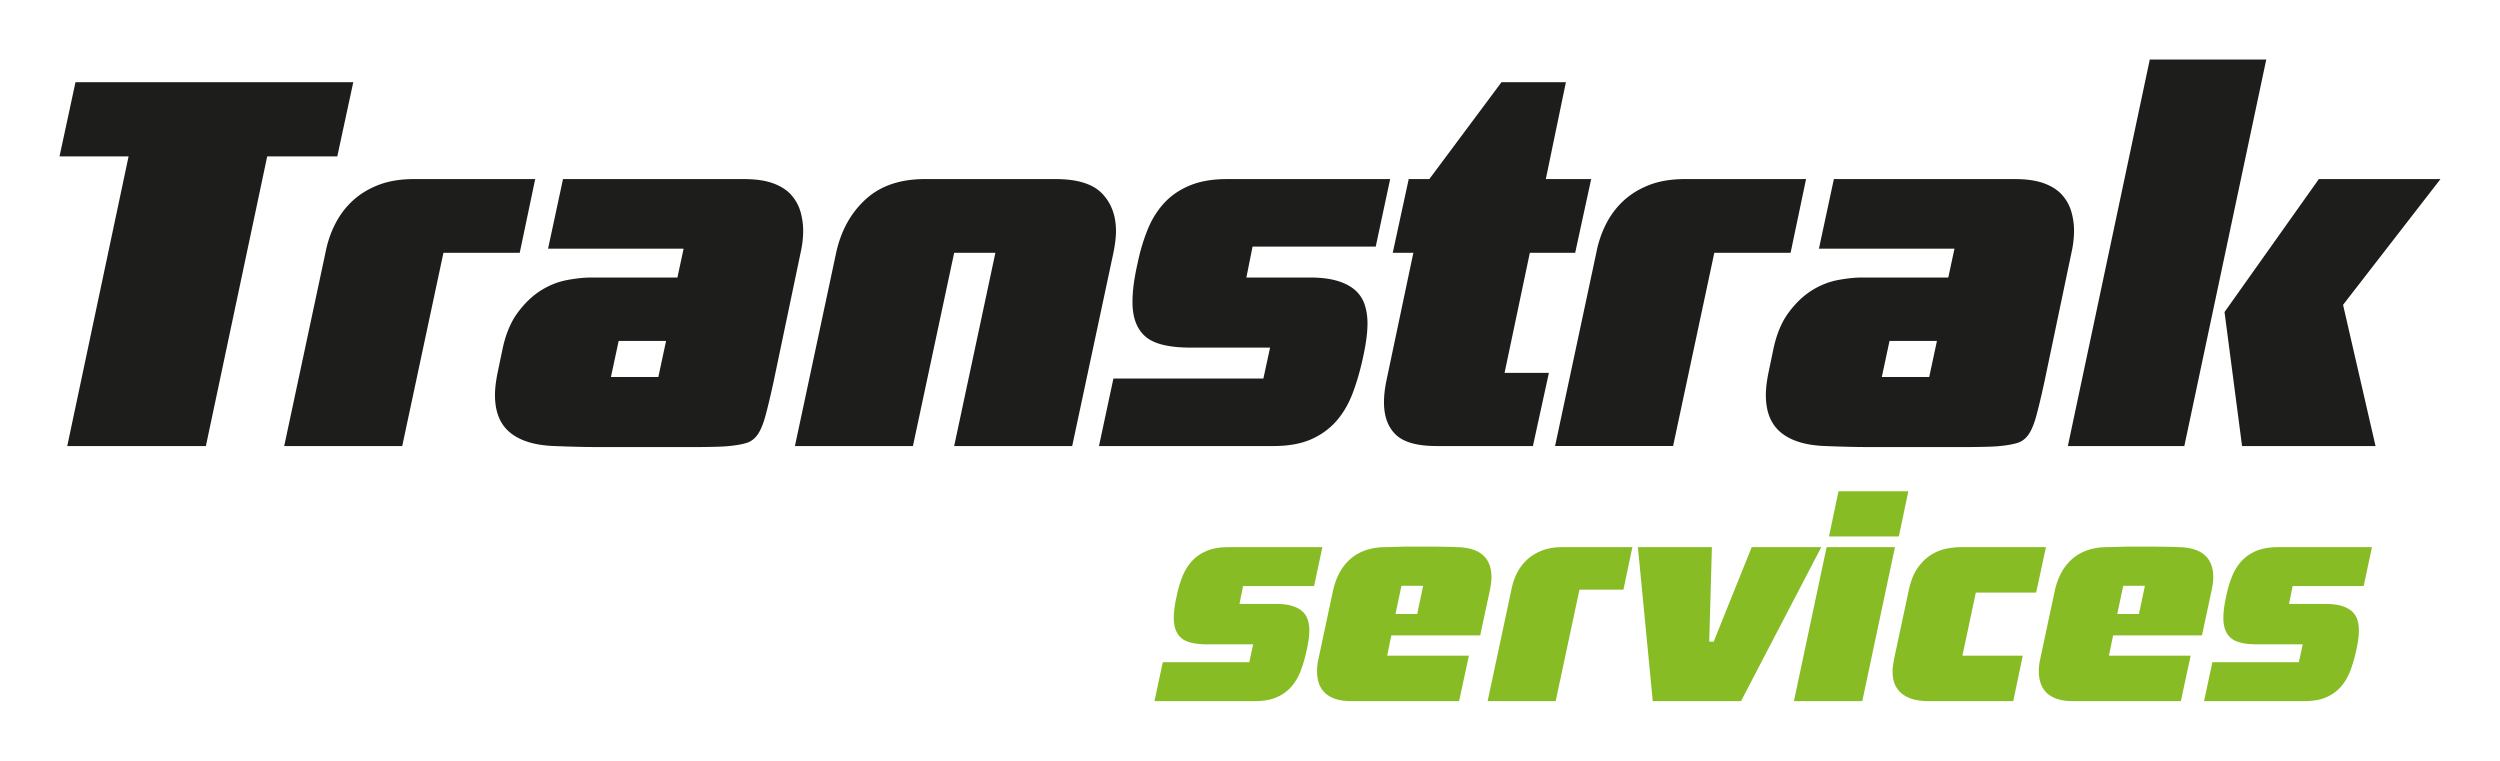
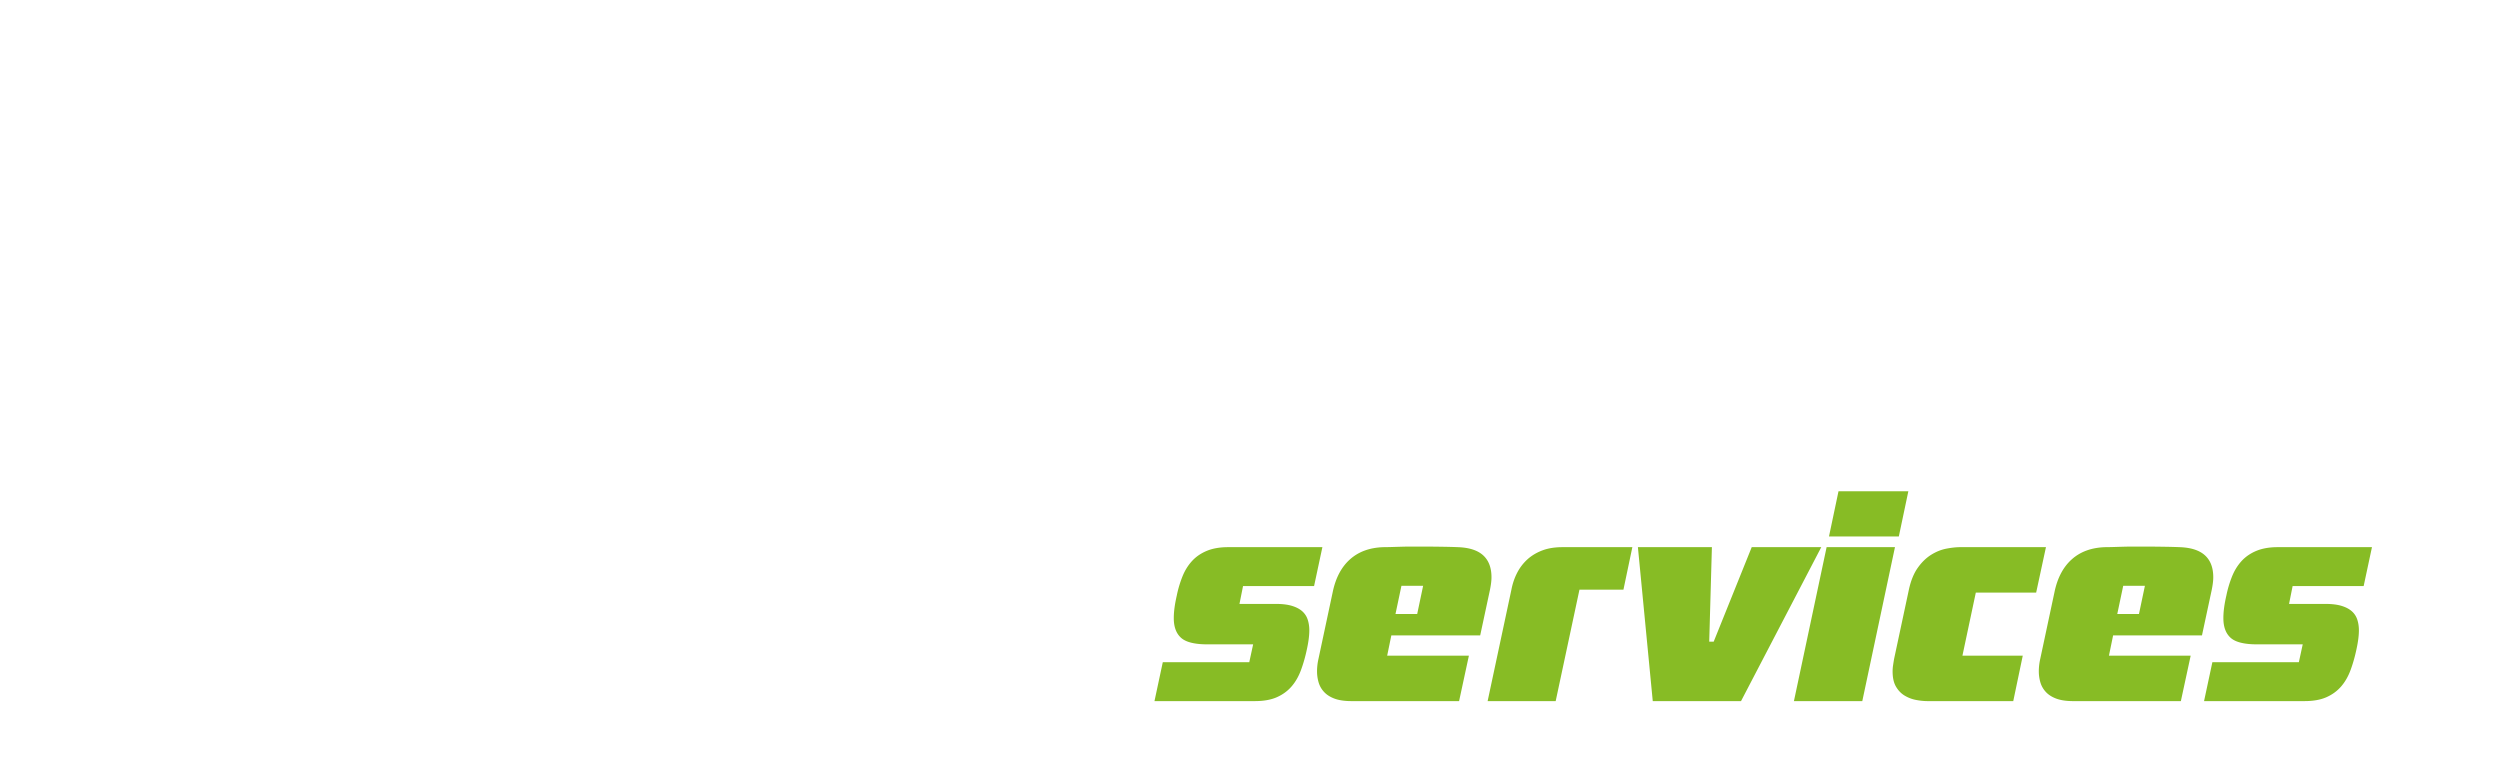
<svg xmlns="http://www.w3.org/2000/svg" viewBox="0 0 1008 307" fill-rule="evenodd" clip-rule="evenodd" stroke-linejoin="round" stroke-miterlimit="2">
  <g fill-rule="nonzero">
-     <path d="M135.997 63.062h-28.259L83.012 179.845h-55.9l24.73-116.783H23.998l6.44-29.924h112.003l-6.444 29.924zm73.556 38.858h-30.755l-16.621 77.922H114.59l16.625-77.922c.831-4.292 2.18-8.241 4.053-11.846 1.868-3.602 4.26-6.716 7.166-9.351 2.911-2.627 6.372-4.707 10.393-6.232 4.012-1.521 8.728-2.284 14.129-2.284h48.834l-6.237 29.713zm39.895 35.533l-3.119 14.545h19.121l3.114-14.545h-19.116zm74.389-44.469c0 2.91-.347 5.889-1.038 8.935l-11.012 52.574c-1.249 5.682-2.323 10.149-3.222 13.403-.902 3.254-1.94 5.714-3.118 7.379-1.178 1.66-2.667 2.77-4.467 3.321-1.801.555-4.153.971-7.063 1.246-1.11.136-3.015.244-5.714.311-2.703.068-5.717.108-9.043.108h-37.402c-2.907 0-5.817-.04-8.724-.108-2.91-.067-6.1-.175-9.562-.311-7.758-.275-13.683-2.076-17.767-5.402-4.084-3.322-6.128-8.38-6.128-15.168 0-2.495.347-5.473 1.042-8.935l1.868-8.935c1.246-6.237 3.29-11.291 6.129-15.172 2.838-3.877 5.957-6.887 9.35-9.039 3.394-2.144 6.927-3.562 10.601-4.26 3.665-.691 6.959-1.038 9.869-1.038h34.699l2.496-11.635h-54.65l6.024-28.051h72.937c4.847 0 8.831.59 11.949 1.764 3.114 1.178 5.538 2.771 7.271 4.779 1.733 2.009 2.942 4.26 3.637 6.752a27.936 27.936 0 011.038 7.482m126.131.207c0 2.356-.347 5.267-1.038 8.728l-16.625 77.923h-47.583l16.621-77.923h-16.621l-16.625 77.923h-47.583l16.621-77.923c1.94-8.863 5.885-16.034 11.846-21.508 5.952-5.47 13.922-8.204 23.895-8.204h52.782c8.727 0 14.96 1.94 18.701 5.817 3.741 3.877 5.609 8.935 5.609 15.167m104.727 6.235h-49.663l-2.491 12.469h25.556c4.428 0 8.133.451 11.119 1.35 2.979.902 5.366 2.152 7.167 3.741a13.274 13.274 0 013.845 5.817c.754 2.287 1.146 4.815 1.146 7.586 0 3.601-.563 7.965-1.669 13.091-1.106 5.266-2.488 10.149-4.157 14.649-1.661 4.504-3.876 8.348-6.643 11.534-2.775 3.186-6.209 5.682-10.285 7.479-4.096 1.8-9.179 2.702-15.276 2.702h-70.237l5.821-27.221h60.468l2.699-12.469h-32.001c-8.863 0-14.996-1.525-18.389-4.571-3.394-3.046-5.087-7.618-5.087-13.715 0-2.355.172-4.811.515-7.378.347-2.559.866-5.366 1.561-8.412.966-4.711 2.284-9.147 3.949-13.303 1.661-4.157 3.877-7.754 6.647-10.804 2.771-3.047 6.233-5.434 10.389-7.167 4.156-1.733 9.143-2.599 14.96-2.599h65.874l-5.818 27.221zm80.417 2.494H616.83l-10.185 48.413h17.871l-6.444 29.509h-38.856c-7.757 0-13.227-1.525-16.413-4.567-3.19-3.05-4.783-7.414-4.783-13.096 0-2.906.419-6.232 1.249-9.973l10.596-50.286h-8.312l6.44-29.713h8.312l29.094-39.067h25.972l-8.101 39.067h18.286l-6.444 29.713zm86.858 0h-30.755l-16.621 77.922h-47.587l16.625-77.922c.83-4.292 2.184-8.241 4.052-11.846 1.869-3.602 4.26-6.716 7.167-9.351 2.91-2.627 6.372-4.707 10.392-6.232 4.017-1.521 8.728-2.284 14.13-2.284h48.833l-6.236 29.713zm39.89 35.533l-3.114 14.545h19.116l3.115-14.545H761.86zm74.394-44.469c0 2.91-.352 5.889-1.042 8.935l-11.016 52.574c-1.242 5.682-2.32 10.149-3.218 13.403-.902 3.254-1.944 5.714-3.118 7.379-1.178 1.66-2.671 2.77-4.468 3.321-1.8.555-4.156.971-7.063 1.246-1.114.136-3.014.244-5.713.311-2.703.068-5.717.108-9.043.108h-37.402c-2.907 0-5.818-.04-8.724-.108a596.128 596.128 0 01-9.562-.311c-7.758-.275-13.683-2.076-17.763-5.402-4.089-3.322-6.133-8.38-6.133-15.168 0-2.495.347-5.473 1.042-8.935l1.865-8.935c1.249-6.237 3.294-11.291 6.132-15.172 2.835-3.877 5.957-6.887 9.351-9.039 3.394-2.144 6.927-3.562 10.6-4.26 3.665-.691 6.959-1.038 9.866-1.038h34.707l2.491-11.635h-54.65l6.025-28.051h72.936c4.847 0 8.832.59 11.95 1.764 3.118 1.178 5.538 2.771 7.27 4.779 1.733 2.009 2.943 4.26 3.638 6.752.69 2.495 1.042 4.991 1.042 7.482m108.469 29.924l13.091 56.934h-53.819l-7.067-54.024 38.029-53.612h49.041l-39.275 50.702zm-64.001 56.934h-46.961l33.035-155.846h46.964l-33.038 155.846z" fill="#1d1d1b" />
    <path d="M529.832 236.312h-28.643l-1.433 7.19h14.736c2.555 0 4.692.26 6.412.779 1.713.519 3.095 1.242 4.133 2.156a7.647 7.647 0 012.215 3.358c.44 1.317.663 2.774.663 4.371 0 2.081-.323 4.596-.962 7.55-.639 3.039-1.437 5.853-2.396 8.449-.958 2.595-2.235 4.815-3.832 6.651-1.601 1.837-3.578 3.274-5.933 4.312-2.356 1.038-5.294 1.557-8.808 1.557h-40.5l3.353-15.694h34.871l1.557-7.191h-18.453c-5.115 0-8.648-.878-10.604-2.635-1.961-1.761-2.939-4.396-2.939-7.913 0-1.358.1-2.771.303-4.253.196-1.477.496-3.094.899-4.85a44.574 44.574 0 012.276-7.67c.958-2.4 2.235-4.472 3.836-6.233 1.593-1.756 3.594-3.134 5.989-4.136 2.396-.998 5.27-1.497 8.628-1.497h37.985l-3.353 15.699zm35.227-.121l-2.4 11.386h8.752l2.396-11.386h-8.748zm36.308-3.474c0 1.362-.199 3.039-.599 5.035l-3.956 18.453h-35.83l-1.672 8.149h32.95l-3.956 18.334h-43.376c-2.794 0-5.09-.339-6.891-1.018-1.796-.679-3.214-1.601-4.252-2.759a9.585 9.585 0 01-2.156-3.893 15.938 15.938 0 01-.599-4.312c0-1.68.196-3.397.599-5.154l5.749-26.962c1.198-5.669 3.534-10.045 7.011-13.123 3.474-3.075 7.966-4.692 13.479-4.851.879 0 1.957-.02 3.238-.06 1.274-.04 2.615-.08 4.013-.12 1.397-.04 2.775-.06 4.136-.06h3.713c2.236 0 4.815.02 7.73.06 2.914.04 5.29.1 7.126.18 4.556.159 7.95 1.257 10.189 3.294 2.232 2.04 3.354 4.974 3.354 8.807m53.205 5.034h-17.731l-9.59 44.936H599.81l9.59-44.936c.479-2.476 1.254-4.752 2.335-6.832a19.154 19.154 0 014.133-5.394c1.681-1.513 3.673-2.711 5.993-3.593 2.315-.878 5.03-1.317 8.148-1.317h28.156l-3.593 17.136zm47.411 44.935h-35.589l-5.989-62.072h29.836l-1.078 38.105h1.797l15.339-38.105h28.04l-32.356 62.072zm63.628-66.384h-28.159l3.833-18.214h28.159l-3.833 18.214zm-14.736 66.384H723.31l13.183-62.072h27.557l-13.175 62.072zm70.098-43.738h-24.327l-5.39 25.404h24.323l-3.833 18.334h-34.512c-1.517 0-3.094-.16-4.735-.479a13.812 13.812 0 01-4.547-1.741c-1.402-.838-2.56-2.032-3.478-3.593-.918-1.557-1.377-3.609-1.377-6.169 0-.798.06-1.597.179-2.395.12-.803.256-1.677.42-2.639l5.988-28.04c.799-3.593 1.997-6.508 3.598-8.748 1.597-2.236 3.393-3.972 5.39-5.21 1.996-1.242 4.036-2.056 6.116-2.455 2.072-.4 3.953-.603 5.63-.603h34.508l-3.953 18.334zm35.106-2.757l-2.399 11.386h8.751l2.396-11.386h-8.748zm36.308-3.474c0 1.362-.199 3.039-.598 5.035l-3.957 18.453h-35.829l-1.673 8.149h32.95l-3.956 18.334h-43.375c-2.795 0-5.091-.339-6.892-1.018-1.796-.679-3.214-1.601-4.252-2.759a9.597 9.597 0 01-2.156-3.893 15.938 15.938 0 01-.599-4.312c0-1.68.196-3.397.599-5.154l5.75-26.962c1.197-5.669 3.533-10.045 7.011-13.123 3.473-3.075 7.965-4.692 13.478-4.851.879 0 1.957-.02 3.238-.06 1.274-.04 2.616-.08 4.013-.12 1.397-.04 2.775-.06 4.136-.06h3.713c2.236 0 4.815.02 7.73.06 2.915.04 5.29.1 7.127.18 4.555.159 7.949 1.257 10.189 3.294 2.232 2.04 3.353 4.974 3.353 8.807m60.637 3.595h-28.643l-1.433 7.19h14.736c2.556 0 4.692.26 6.412.779 1.713.519 3.095 1.242 4.133 2.156a7.657 7.657 0 012.216 3.358c.439 1.317.662 2.774.662 4.371 0 2.081-.323 4.596-.962 7.55-.639 3.039-1.437 5.853-2.395 8.449-.959 2.595-2.236 4.815-3.833 6.651-1.601 1.837-3.578 3.274-5.933 4.312-2.356 1.038-5.294 1.557-8.808 1.557h-40.5l3.353-15.694H926.9l1.557-7.191h-18.453c-5.115 0-8.648-.878-10.608-2.635-1.957-1.761-2.931-4.396-2.931-7.913 0-1.358.096-2.771.296-4.253a54.15 54.15 0 01.902-4.85 44.574 44.574 0 012.276-7.67c.958-2.4 2.235-4.472 3.832-6.233 1.597-1.756 3.594-3.134 5.993-4.136 2.4-.998 5.27-1.497 8.628-1.497h37.985l-3.353 15.699z" fill="#87bc25" />
  </g>
</svg>